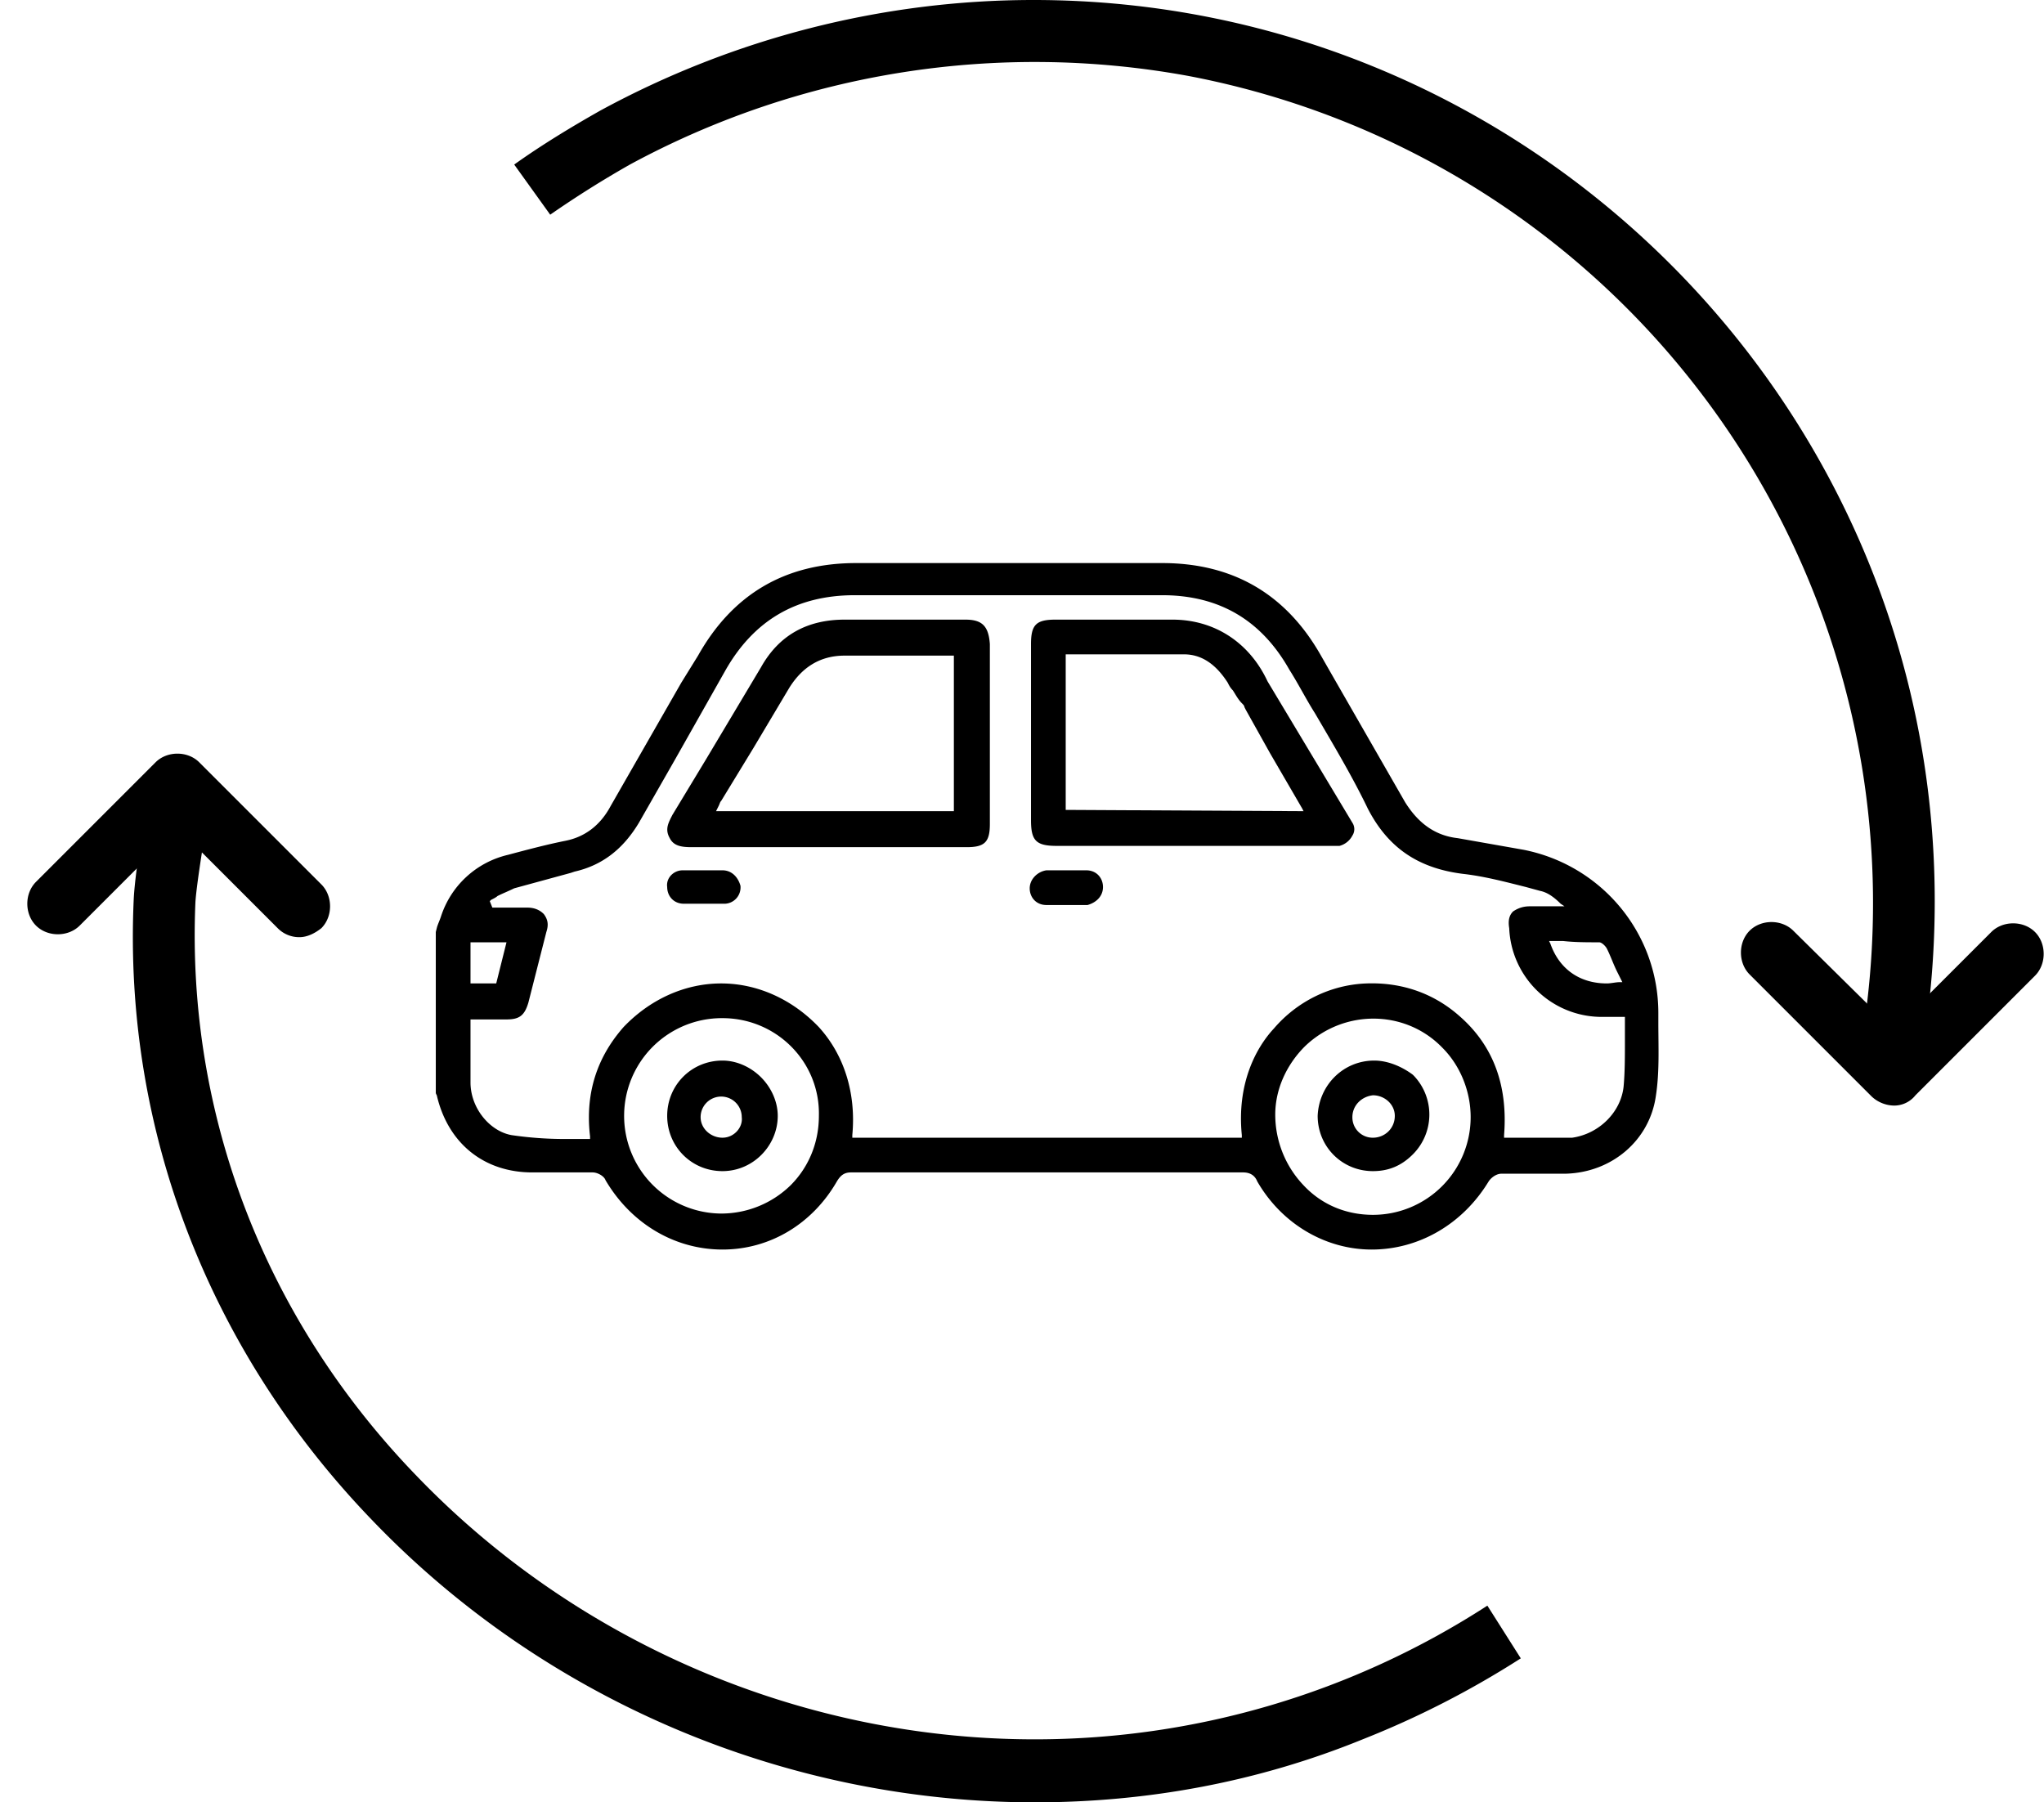
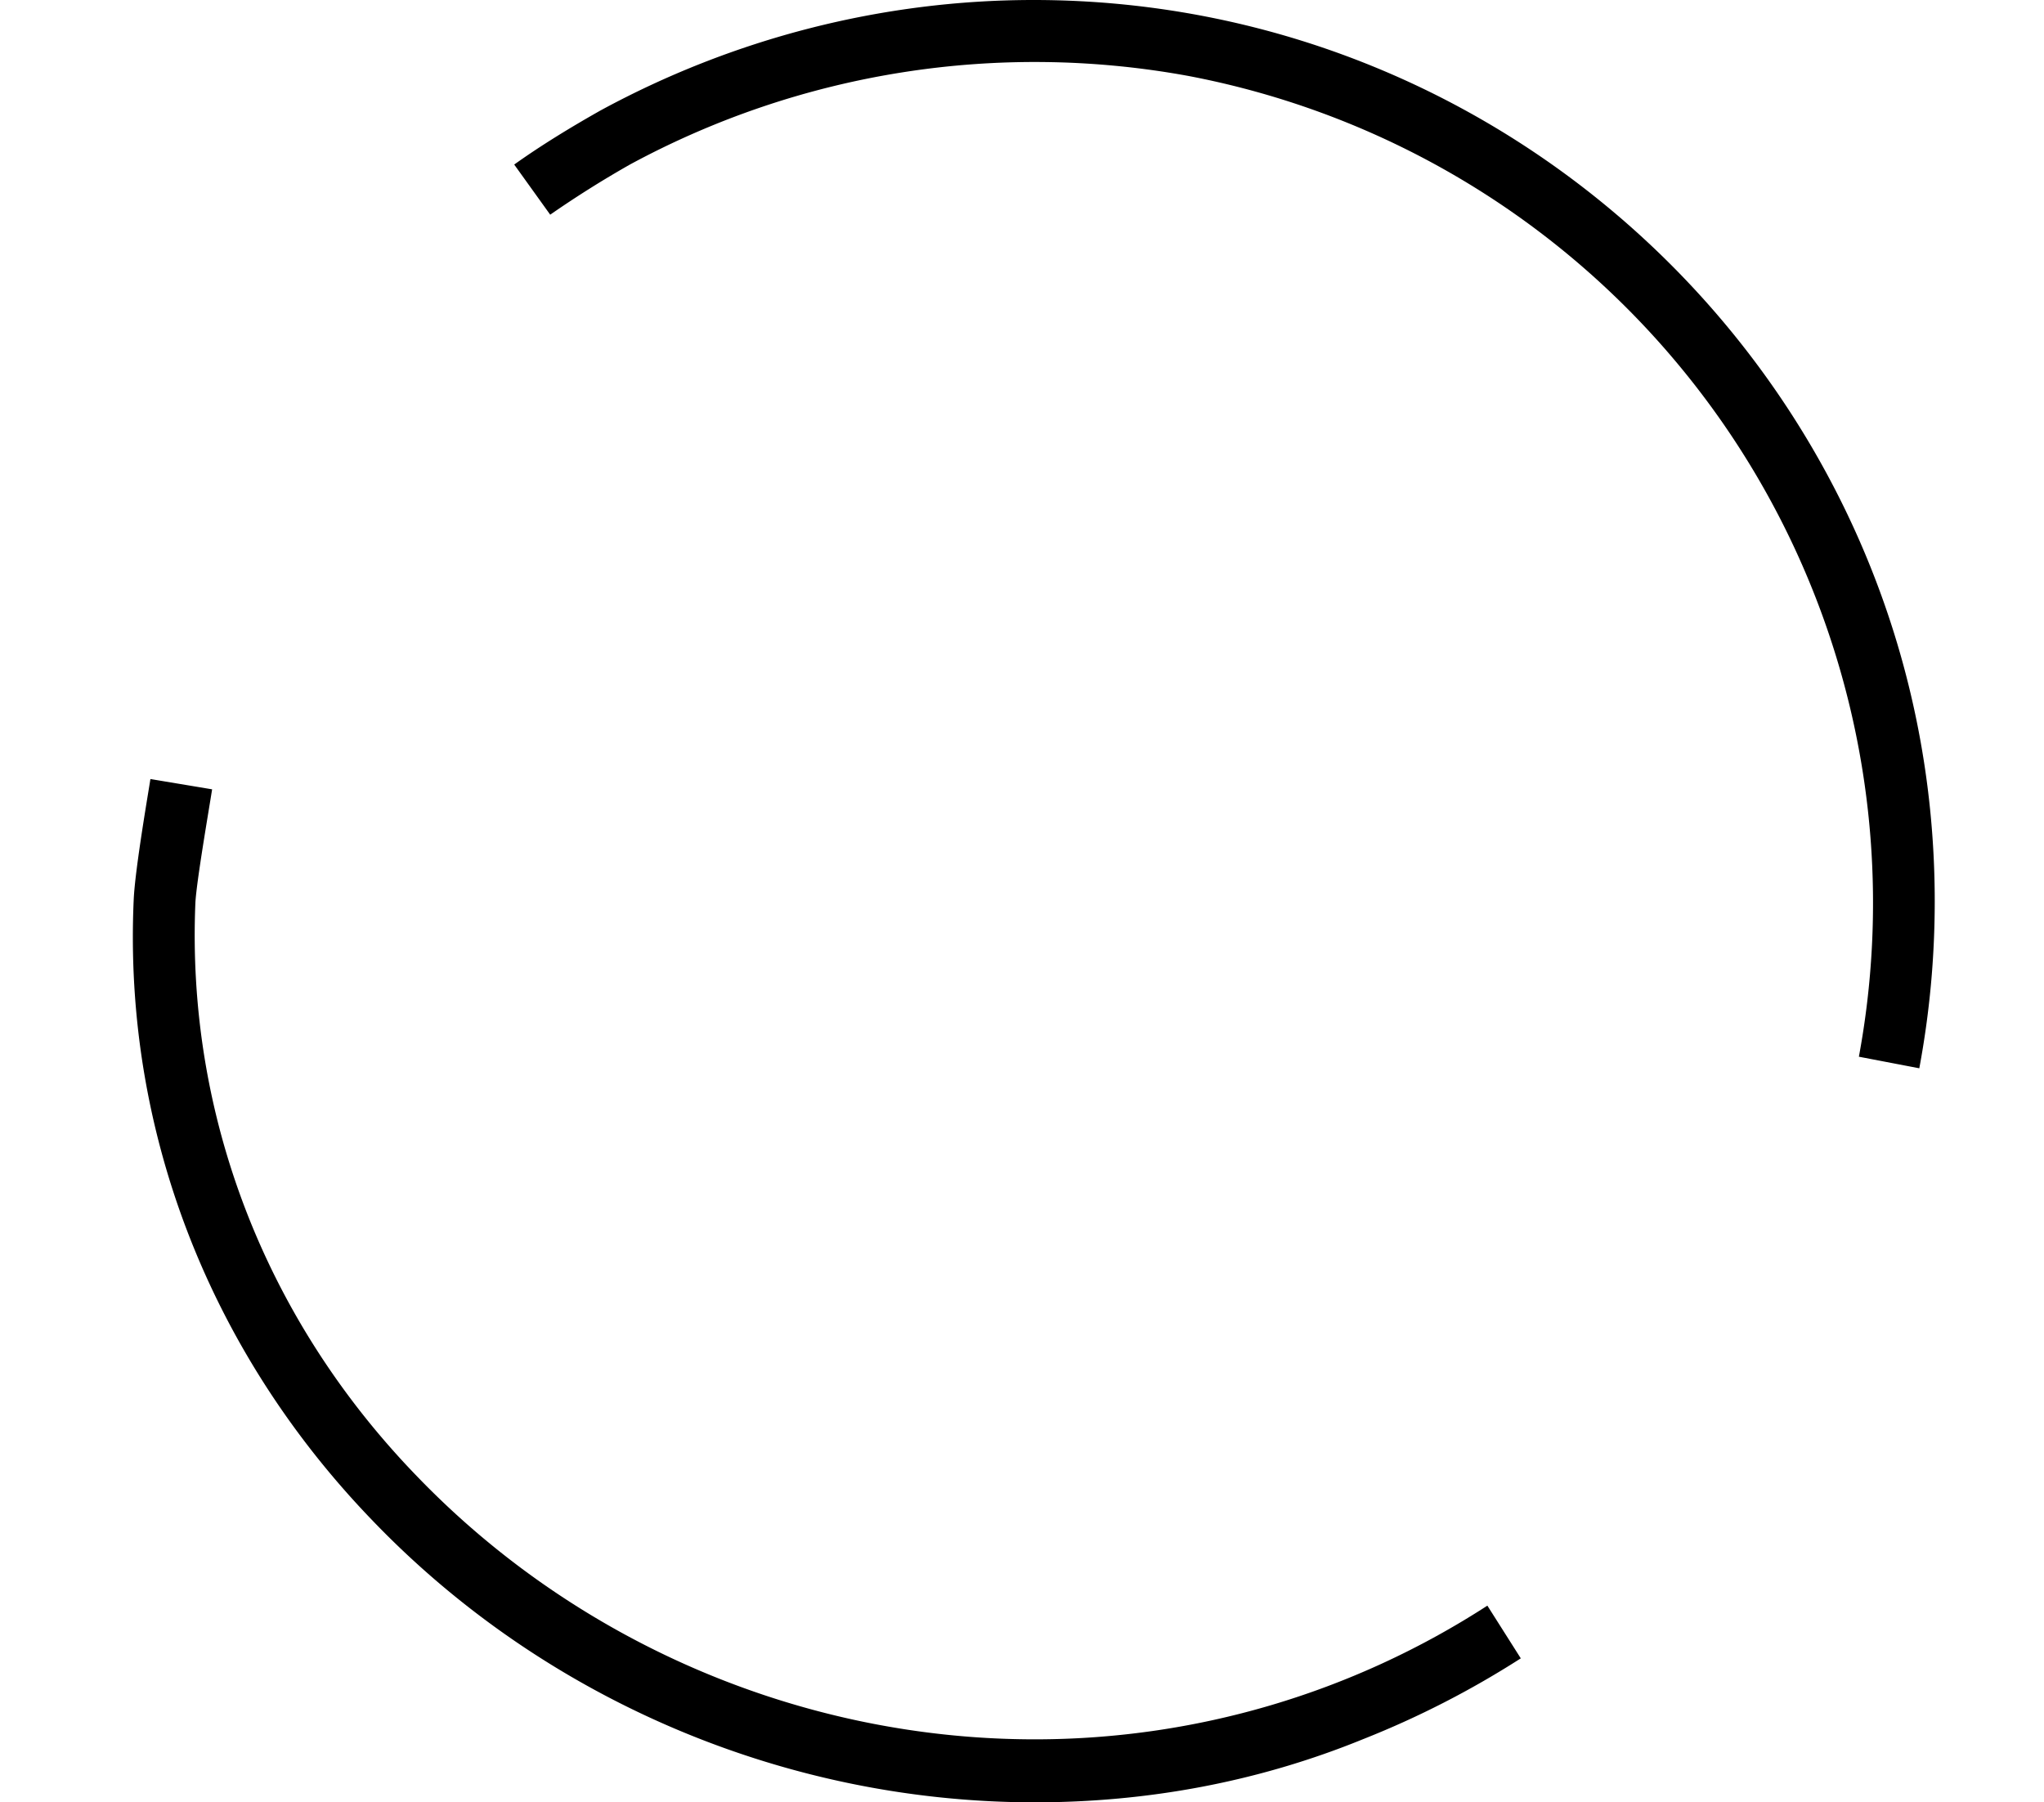
<svg xmlns="http://www.w3.org/2000/svg" viewBox="0 0 159 140.2">
  <path d="m149.3 83.1-4.7-.9A65.49 65.49 0 0 0 92.4 5.9C77.6 3.2 62.3 5.6 49 12.8a80.4 80.4 0 0 0-6.2 3.9L40 12.8c2.1-1.5 4.4-2.9 6.7-4.2C57 3 68.6 0 80.4 0c38.6 0 70.1 31.4 70.1 70.1 0 4.4-.4 8.7-1.2 13zm-68.8 57.1c-19.4 0-38.2-8-51.6-22C16.2 105 9.6 87.8 10.4 70c.1-2.4 1.2-8.7 1.3-9.4l4.8.8c-.3 1.9-1.2 7.1-1.3 8.8-.7 16.5 5.4 32.4 17.2 44.6 12.5 13 30 20.5 48.1 20.5 12.5 0 24.7-3.6 35.2-10.4l2.6 4.1c-3.9 2.5-8 4.6-12.3 6.3-8.1 3.3-16.7 4.9-25.5 4.9z" />
-   <path d="M147.3 86a2.61 2.61 0 0 1-1.7-.7l-9.5-9.5c-.9-.9-.9-2.5 0-3.4s2.5-.9 3.4 0l7.8 7.7 7.6-7.6c.9-.9 2.5-.9 3.4 0s.9 2.5 0 3.4l-9.3 9.3a2.11 2.11 0 0 1-1.7.8zm-124-13.1a2.34 2.34 0 0 1-1.7-.7l-7.8-7.8L6.2 72c-.9.9-2.5.9-3.4 0s-.9-2.5 0-3.4l9.3-9.3c.9-.9 2.5-.9 3.4 0l9.5 9.5c.9.9.9 2.5 0 3.4-.5.4-1.1.7-1.7.7zm95.2-6.8l-5.1-.9c-1.8-.2-3.1-1.2-4.1-2.8l-5.8-10.1-.8-1.4c-2.7-4.7-6.8-7.1-12.3-7.1H66.6c-5.5 0-9.6 2.4-12.3 7.2L53 53.1l-5.5 9.6c-.8 1.5-2 2.4-3.5 2.7s-3 .7-4.5 1.1a7.2 7.2 0 0 0-5.2 4.8c-.1.3-.2.5-.3.8l-.1.4V85c0 .1.1.2.1.3.9 3.7 3.7 5.9 7.4 5.9h4.7c.4 0 .9.3 1 .6 2 3.4 5.4 5.4 9.1 5.4s7-2 8.9-5.3c.3-.5.6-.7 1.1-.7h30.5c.5 0 .9.2 1.1.7 1.9 3.3 5.3 5.3 8.9 5.3 3.7 0 7.1-2 9.1-5.3.2-.3.6-.6 1-.6h5c3.6-.1 6.5-2.6 7-6 .3-1.9.2-3.8.2-5.8v-.7c0-6.2-4.4-11.5-10.5-12.7zm5.9 7.2c.2 0 .5.3.6.5.3.6.5 1.2.8 1.8l.4.8h-.2c-.3 0-.7.1-1 .1-2.1 0-3.7-1.1-4.4-3.1l-.1-.2h1.1c.9.1 1.8.1 2.8.1zm-87.8 0h2.8l-.8 3.2h-2v-3.2zm24.9 18.9a7.73 7.73 0 0 1-5.4 2.2 7.6 7.6 0 0 1 .1-15.2c4.2 0 7.6 3.4 7.5 7.6 0 2.1-.8 4-2.2 5.4zm45.3 2.3c-2.1 0-4-.8-5.4-2.3a7.97 7.97 0 0 1-2.2-5.5c0-2 .9-3.9 2.3-5.3 3-2.9 7.8-2.9 10.7.1 1.4 1.4 2.2 3.4 2.2 5.4a7.6 7.6 0 0 1-7.6 7.6zm19.5-10c-.2 2-1.9 3.7-4 4H117v-.2c.3-3.8-.8-6.9-3.4-9.2-2-1.8-4.5-2.7-7.3-2.6s-5.4 1.4-7.2 3.5c-1.4 1.5-2.9 4.3-2.5 8.3v.2H66.3v-.2c.3-3.2-.6-6.2-2.6-8.4-2-2.1-4.7-3.4-7.6-3.4s-5.6 1.3-7.6 3.4c-1.4 1.6-3.1 4.3-2.6 8.5v.2h-2a28.28 28.28 0 0 1-4.1-.3c-1.7-.3-3.2-2.1-3.2-4.1v-4.9h2.8c1 0 1.4-.3 1.7-1.3l1.4-5.5c.2-.6.1-1-.2-1.4-.3-.3-.7-.5-1.3-.5h-2.7l-.2-.5.1-.1c.2-.1.4-.2.5-.3.4-.2.9-.4 1.3-.6l4.4-1.2.3-.1c2.2-.5 3.8-1.8 5-3.8l2.8-4.9 3.9-6.9c2.2-3.9 5.5-5.9 10.1-5.9h23.9c4.4 0 7.7 1.9 9.9 5.8.7 1.1 1.3 2.3 2 3.4 1.4 2.4 2.9 4.9 4.1 7.4 1.6 3.1 4 4.7 7.6 5.1 1.6.2 3.1.6 4.7 1l1.1.3c.5.1 1 .4 1.6 1l.3.2H119c-.6 0-1 .2-1.3.4-.3.3-.4.7-.3 1.3a7.2 7.2 0 0 0 7 6.9h2v1.8c0 1.3 0 2.5-.1 3.6z" />
-   <path d="M75.1 48.2h-9.4c-2.9 0-5.1 1.2-6.5 3.7l-4.3 7.2-2.6 4.3c-.3.6-.6 1.1-.2 1.8.3.6.9.7 1.7.7h21.4c1.4 0 1.8-.4 1.8-1.8v-14c-.1-1.4-.6-1.9-1.9-1.9zm-1 14.9H55.7l.1-.2.1-.2c.1-.2.1-.3.2-.4l2.5-4.1 2.8-4.7c1-1.6 2.4-2.5 4.3-2.5h8.5v12.1zM98.6 53c-1.4-3-4.1-4.8-7.4-4.8h-9.1c-1.5 0-1.9.4-1.9 1.9v13.7c0 1.6.4 2 2 2h22a1.59 1.59 0 0 0 1-.8.91.91 0 0 0 0-1l-6.6-11zM82.9 63V50.9h9.2c1.4 0 2.5.8 3.4 2.2.1.2.2.4.4.6.2.3.4.7.7 1 .1.1.2.2.2.3l.1.2 1.9 3.4 2.5 4.3.1.2-18.5-.1zm-26.7 4.7h-3.1c-.7 0-1.3.6-1.2 1.3 0 .7.5 1.3 1.3 1.3h3.2a1.27 1.27 0 0 0 1.2-1.4c-.2-.7-.7-1.2-1.4-1.2zM85.8 69c0-.7-.5-1.3-1.3-1.3h-3.1c-.7.1-1.3.7-1.3 1.4s.5 1.3 1.3 1.3h3.2c.7-.2 1.2-.7 1.2-1.4zM56.2 82.5c-2.4 0-4.3 1.9-4.3 4.3s1.9 4.3 4.3 4.3 4.3-2 4.3-4.3c0-1.1-.5-2.2-1.3-3s-1.9-1.3-3-1.3zm0 6c-.9 0-1.7-.7-1.7-1.6a1.58 1.58 0 1 1 3.2 0c.1.8-.6 1.6-1.5 1.6zm50.7-6c-2.4 0-4.3 1.9-4.4 4.3 0 2.4 1.9 4.3 4.3 4.3 1.2 0 2.2-.4 3.1-1.3a4.38 4.38 0 0 0 .1-6.1l-.1-.1c-.8-.6-1.9-1.1-3-1.1zm-.1 6a1.58 1.58 0 0 1-1.6-1.6c0-.9.7-1.6 1.6-1.7.9 0 1.7.7 1.7 1.6 0 1-.8 1.7-1.7 1.7z" />
</svg>